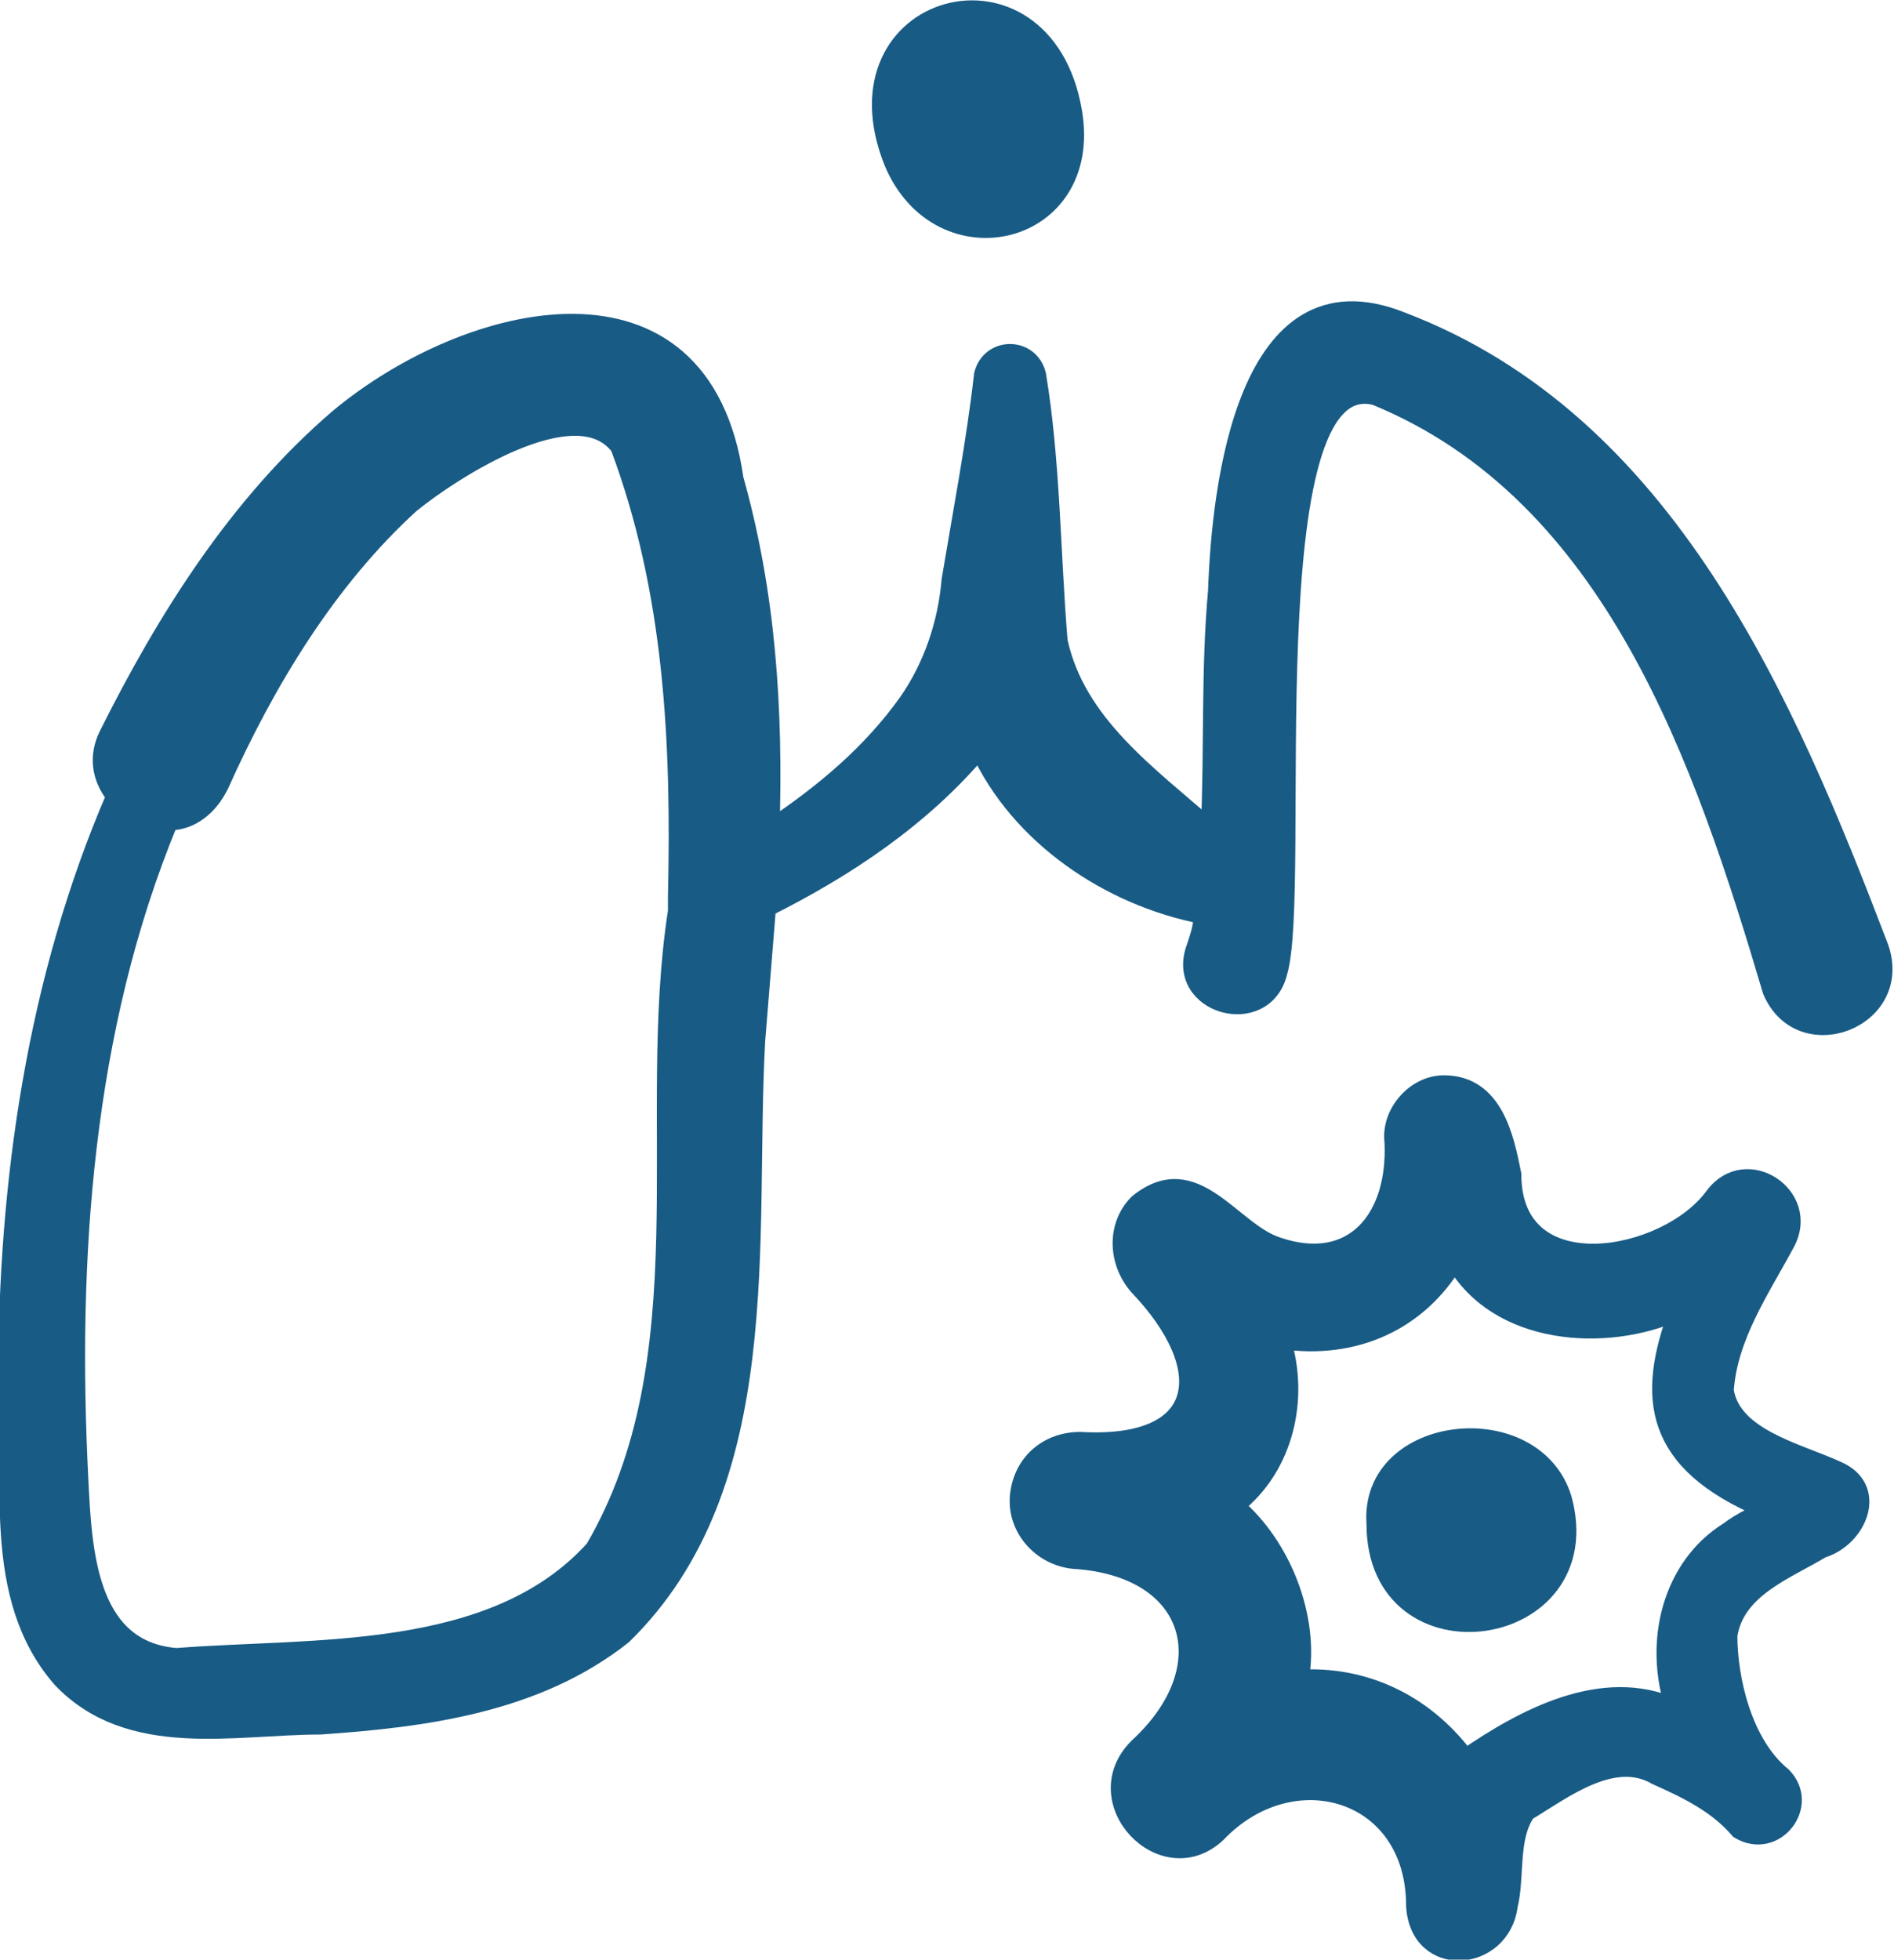
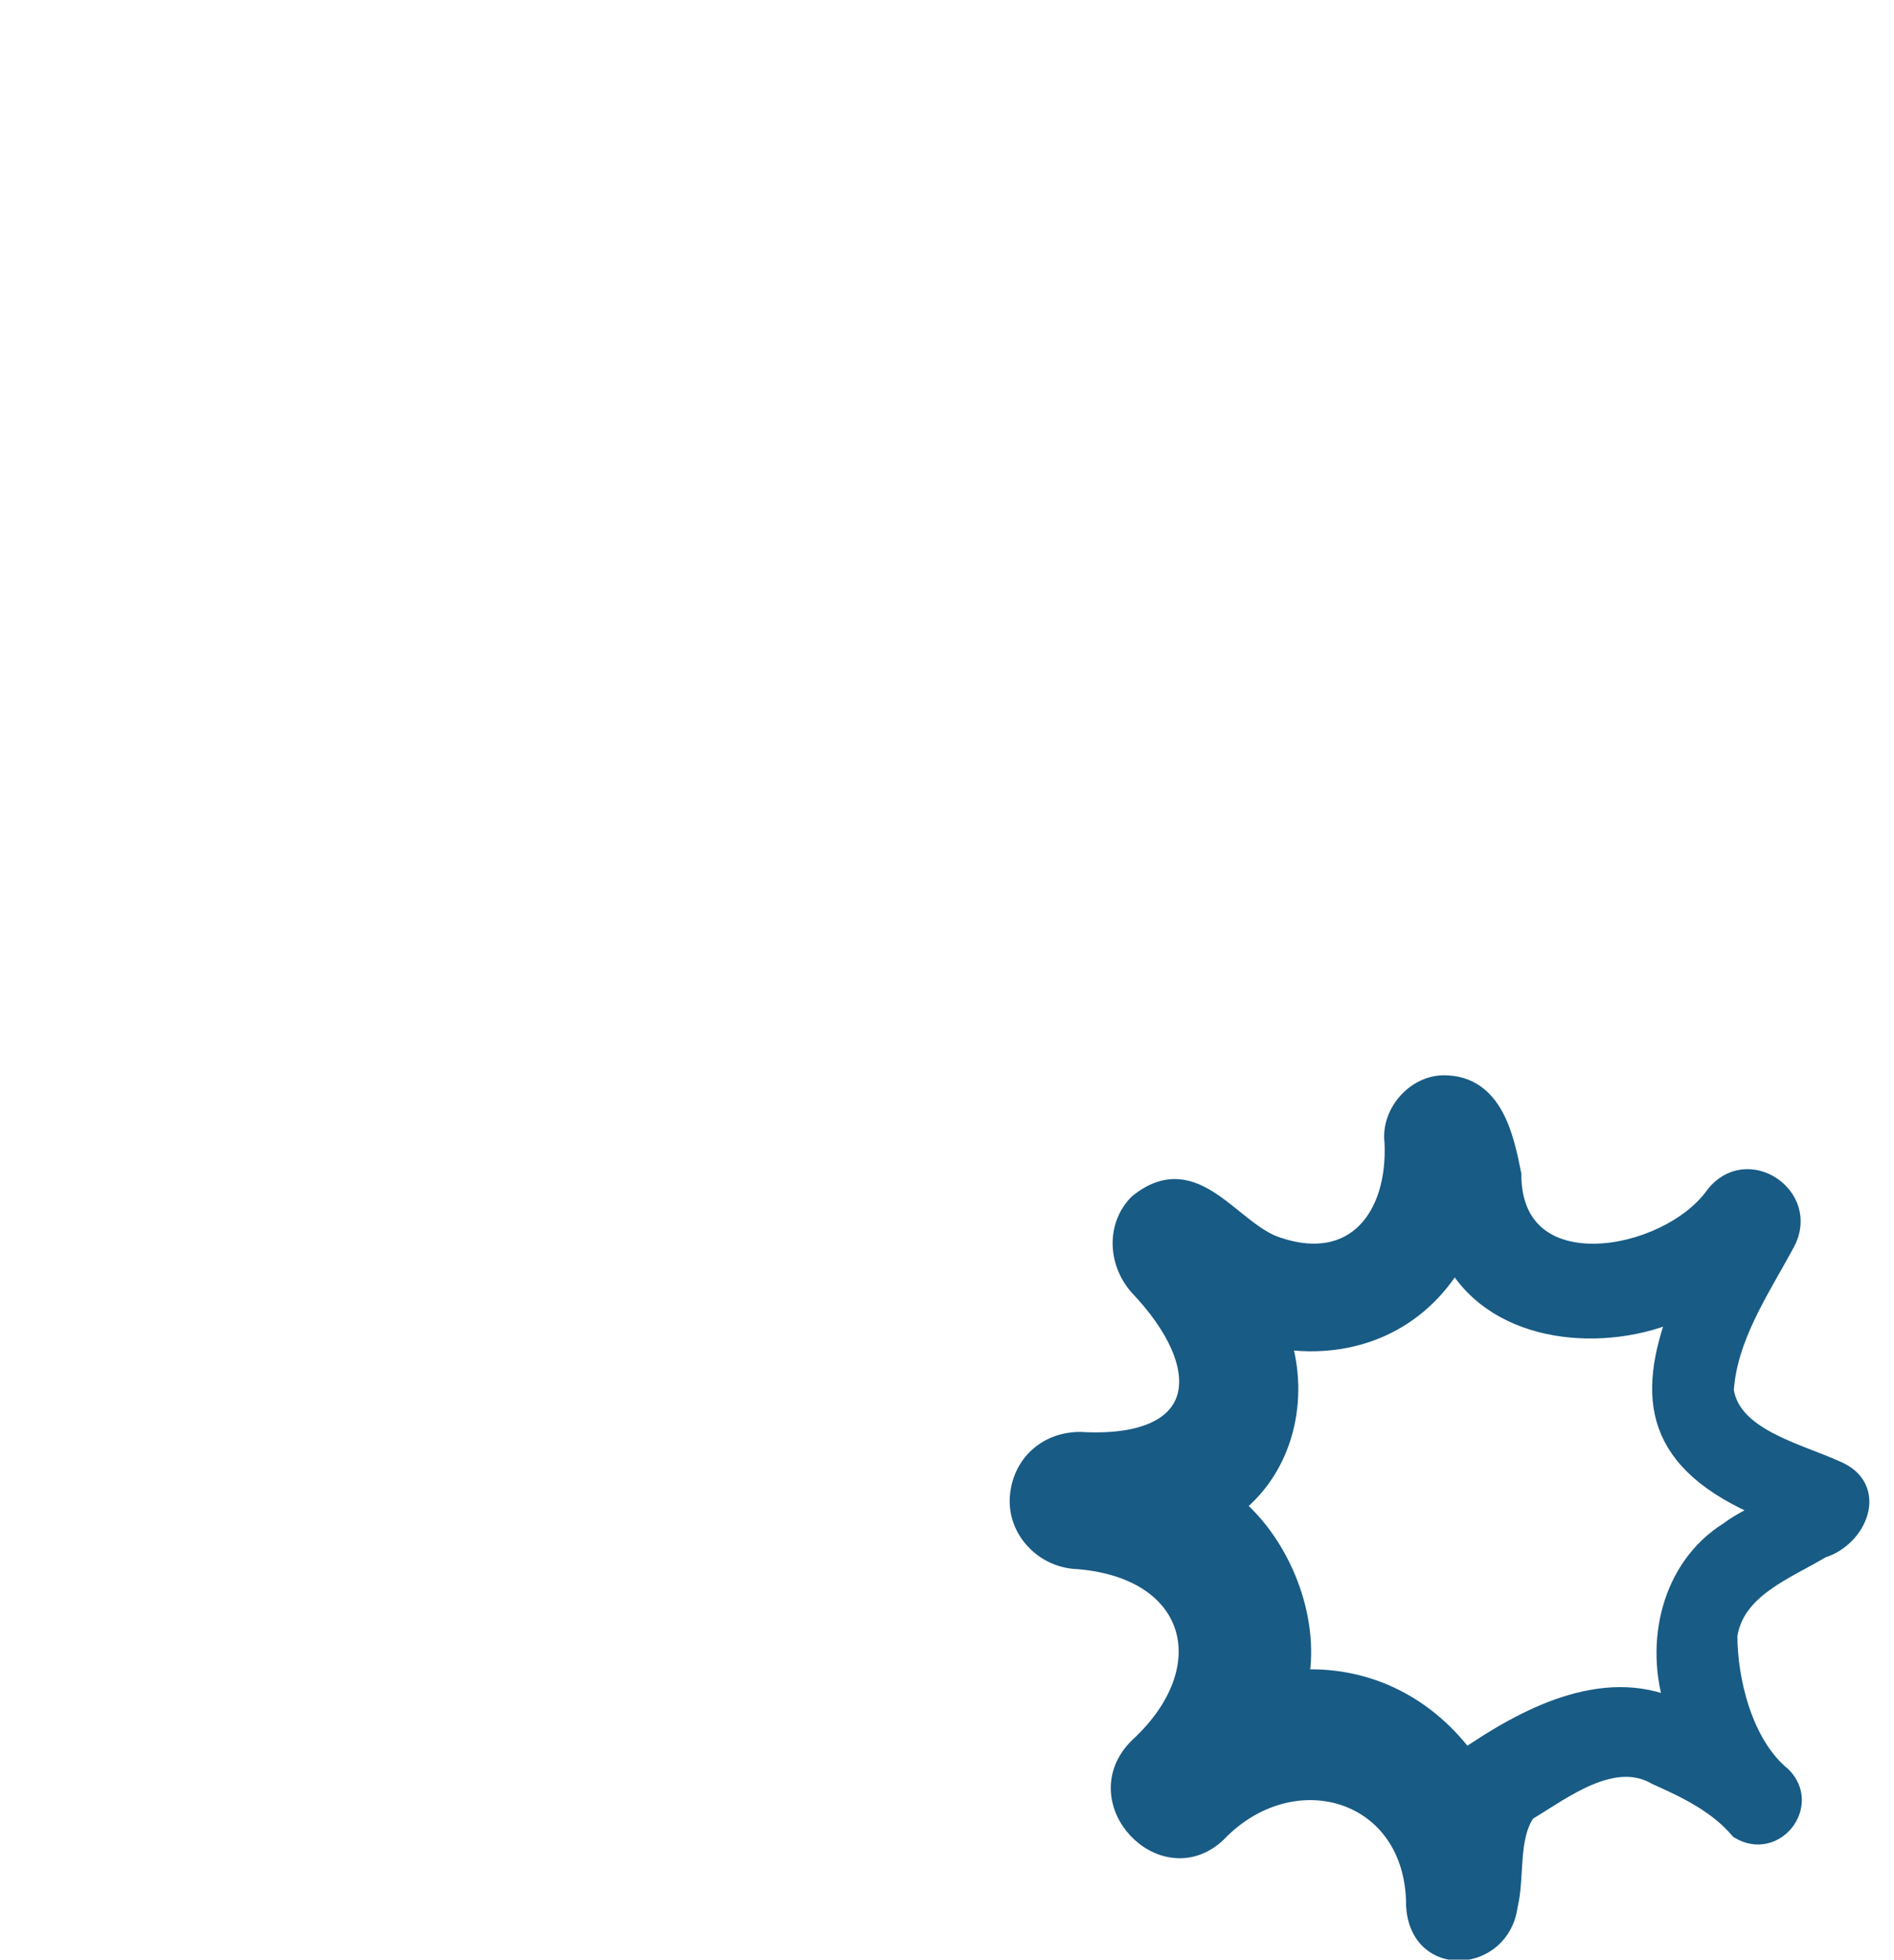
<svg xmlns="http://www.w3.org/2000/svg" version="1.1" id="Layer_2_00000173843690244596176400000010742661452001642645_" x="0px" y="0px" viewBox="0 0 52.6 54.4" style="enable-background:new 0 0 52.6 54.4;" xml:space="preserve">
  <style type="text/css">
	.st0{fill:#185B85;stroke:#185B85;stroke-width:0.5;stroke-miterlimit:10;}
</style>
  <g id="Layer_1-2">
    <g>
      <g>
-         <path class="st0" d="M52.2,26.3c-2.6-6.8-5.9-14.6-13.3-17.4c-4.3-1.7-5,4.6-5.1,7.5c-0.2,2.2-0.1,4.4-0.2,6.6     c-1.7-1.5-3.7-2.9-4.2-5.2c-0.2-2.4-0.2-5-0.6-7.4c-0.2-0.8-1.3-0.8-1.5,0c-0.2,1.8-0.6,3.9-0.9,5.7c-0.1,1.2-0.5,2.4-1.2,3.4     c-1,1.4-2.3,2.5-3.8,3.5c0.1-3.3-0.1-6.5-1-9.7c-0.9-6.3-7.4-4.7-11-1.7c-2.8,2.4-4.8,5.6-6.4,8.8c-0.3,0.6-0.2,1.2,0.2,1.7     c-2.2,5.1-3,10.7-3,16.2c0.2,2.7-0.5,6,1.5,8.3c1.9,2,4.8,1.3,7.2,1.3c2.9-0.2,6-0.6,8.4-2.5c4.3-4.2,3.4-11,3.7-16.5     c0.1-1.2,0.2-2.5,0.3-3.7c2.2-1.1,4.3-2.5,5.9-4.4c1.1,2.4,3.6,4.1,6.2,4.6c0,0.3-0.1,0.6-0.2,0.9c-0.6,1.6,1.9,2.3,2.3,0.7     c0.7-2.3-0.8-16.9,2.7-16c6.6,2.7,9.1,10.1,11,16.5C50,29.4,52.9,28.3,52.2,26.3L52.2,26.3L52.2,26.3z M16.5,43     c-2.8,3.1-7.8,2.7-11.6,3c-2.5-0.2-2.6-3-2.7-5c-0.3-6,0.1-12.4,2.5-18.2c0.6,0,1.1-0.4,1.4-1c1.3-2.9,3-5.7,5.3-7.8     c1.1-0.9,4.6-3.2,5.8-1.6c1.5,4,1.7,8.2,1.6,12.5c0,0.1,0,0.2,0,0.3c0,0,0,0.1,0,0.1C17.9,31.1,19.6,37.7,16.5,43z" />
-         <path class="st0" d="M29.8,3.1C29-1.6,23,0,24.8,4.5C26.1,7.6,30.4,6.6,29.8,3.1L29.8,3.1z" />
-       </g>
+         </g>
      <g>
        <path class="st0" d="M51,40.8c-1.1-0.5-2.9-0.9-3.1-2.2c0.1-1.5,1-2.8,1.7-4.1c0.7-1.3-1.1-2.5-2-1.3C46.3,35,42,35.8,42,32.6     c-0.2-1-0.5-2.5-1.9-2.5c-0.8,0-1.5,0.8-1.4,1.6c0.1,2.1-1.1,3.6-3.2,2.9c-1.3-0.4-2.3-2.5-3.9-1.2C31,34,31,35,31.6,35.7     c2.2,2.3,1.9,4.5-1.6,4.3c-0.9,0-1.6,0.6-1.7,1.5c-0.1,0.9,0.6,1.7,1.5,1.8c3.4,0.2,4.2,3,1.8,5.2c-1.5,1.5,0.7,3.8,2.2,2.4     c2.1-2.2,5.5-1.2,5.5,2c0.1,1.8,2.4,1.6,2.6,0h0c0.2-0.8,0-1.9,0.5-2.6c1-0.6,2.4-1.7,3.6-1c0.9,0.4,1.7,0.8,2.3,1.5     c1,0.6,2-0.7,1.2-1.5c-1.1-0.9-1.5-2.7-1.5-3.9c0.2-1.3,1.6-1.8,2.6-2.4C51.6,42.7,52.2,41.3,51,40.8L51,40.8L51,40.8z M48,42.5     c-1.6,1-2.1,3.1-1.5,4.9c-2-0.9-4.2,0.3-5.8,1.4c-1.2-1.6-2.9-2.3-4.6-2.2c0.3-1.7-0.5-3.7-1.8-4.8c1.4-1.1,1.8-3,1.3-4.6     c2,0.3,3.8-0.5,4.8-2.2c1.2,2.1,4.2,2.3,6.2,1.4c-0.9,2.4-0.7,4.2,2.4,5.5C48.7,42.1,48.4,42.2,48,42.5L48,42.5L48,42.5z" />
-         <path class="st0" d="M38.2,42.3c0,4.2,6.3,3.3,5.2-0.7C42.6,39,38,39.5,38.2,42.3z" />
      </g>
    </g>
  </g>
</svg>